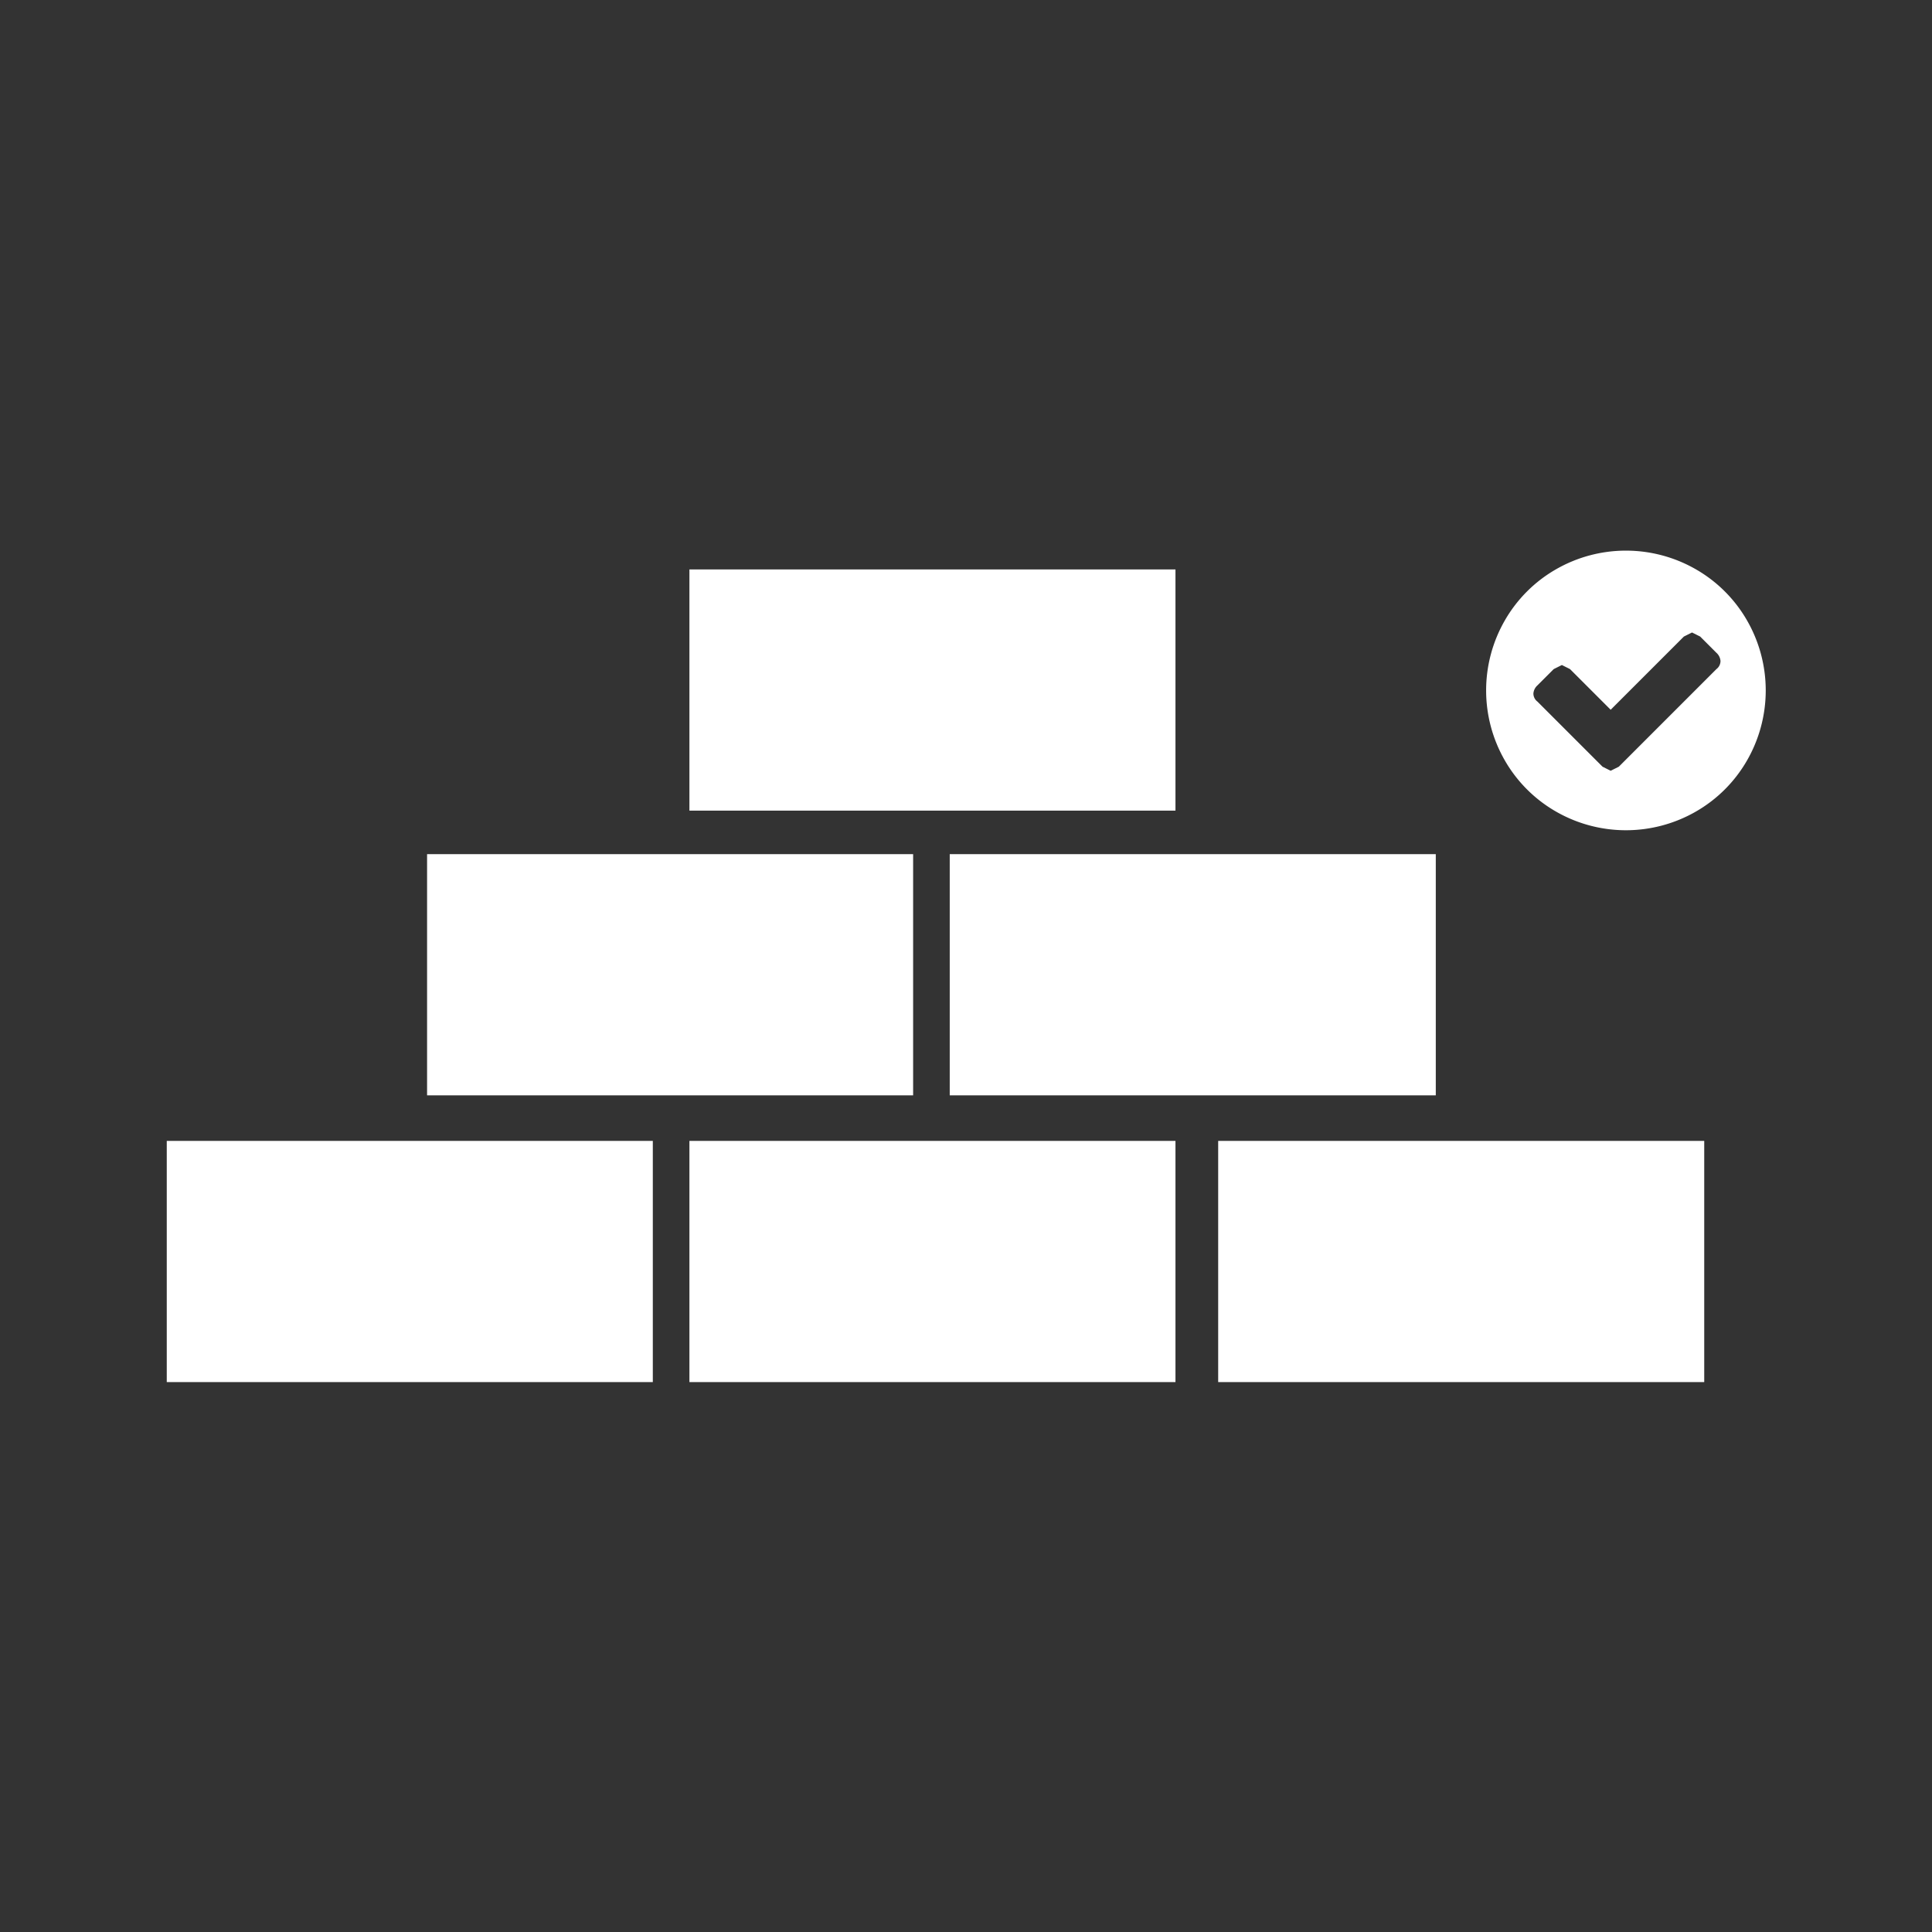
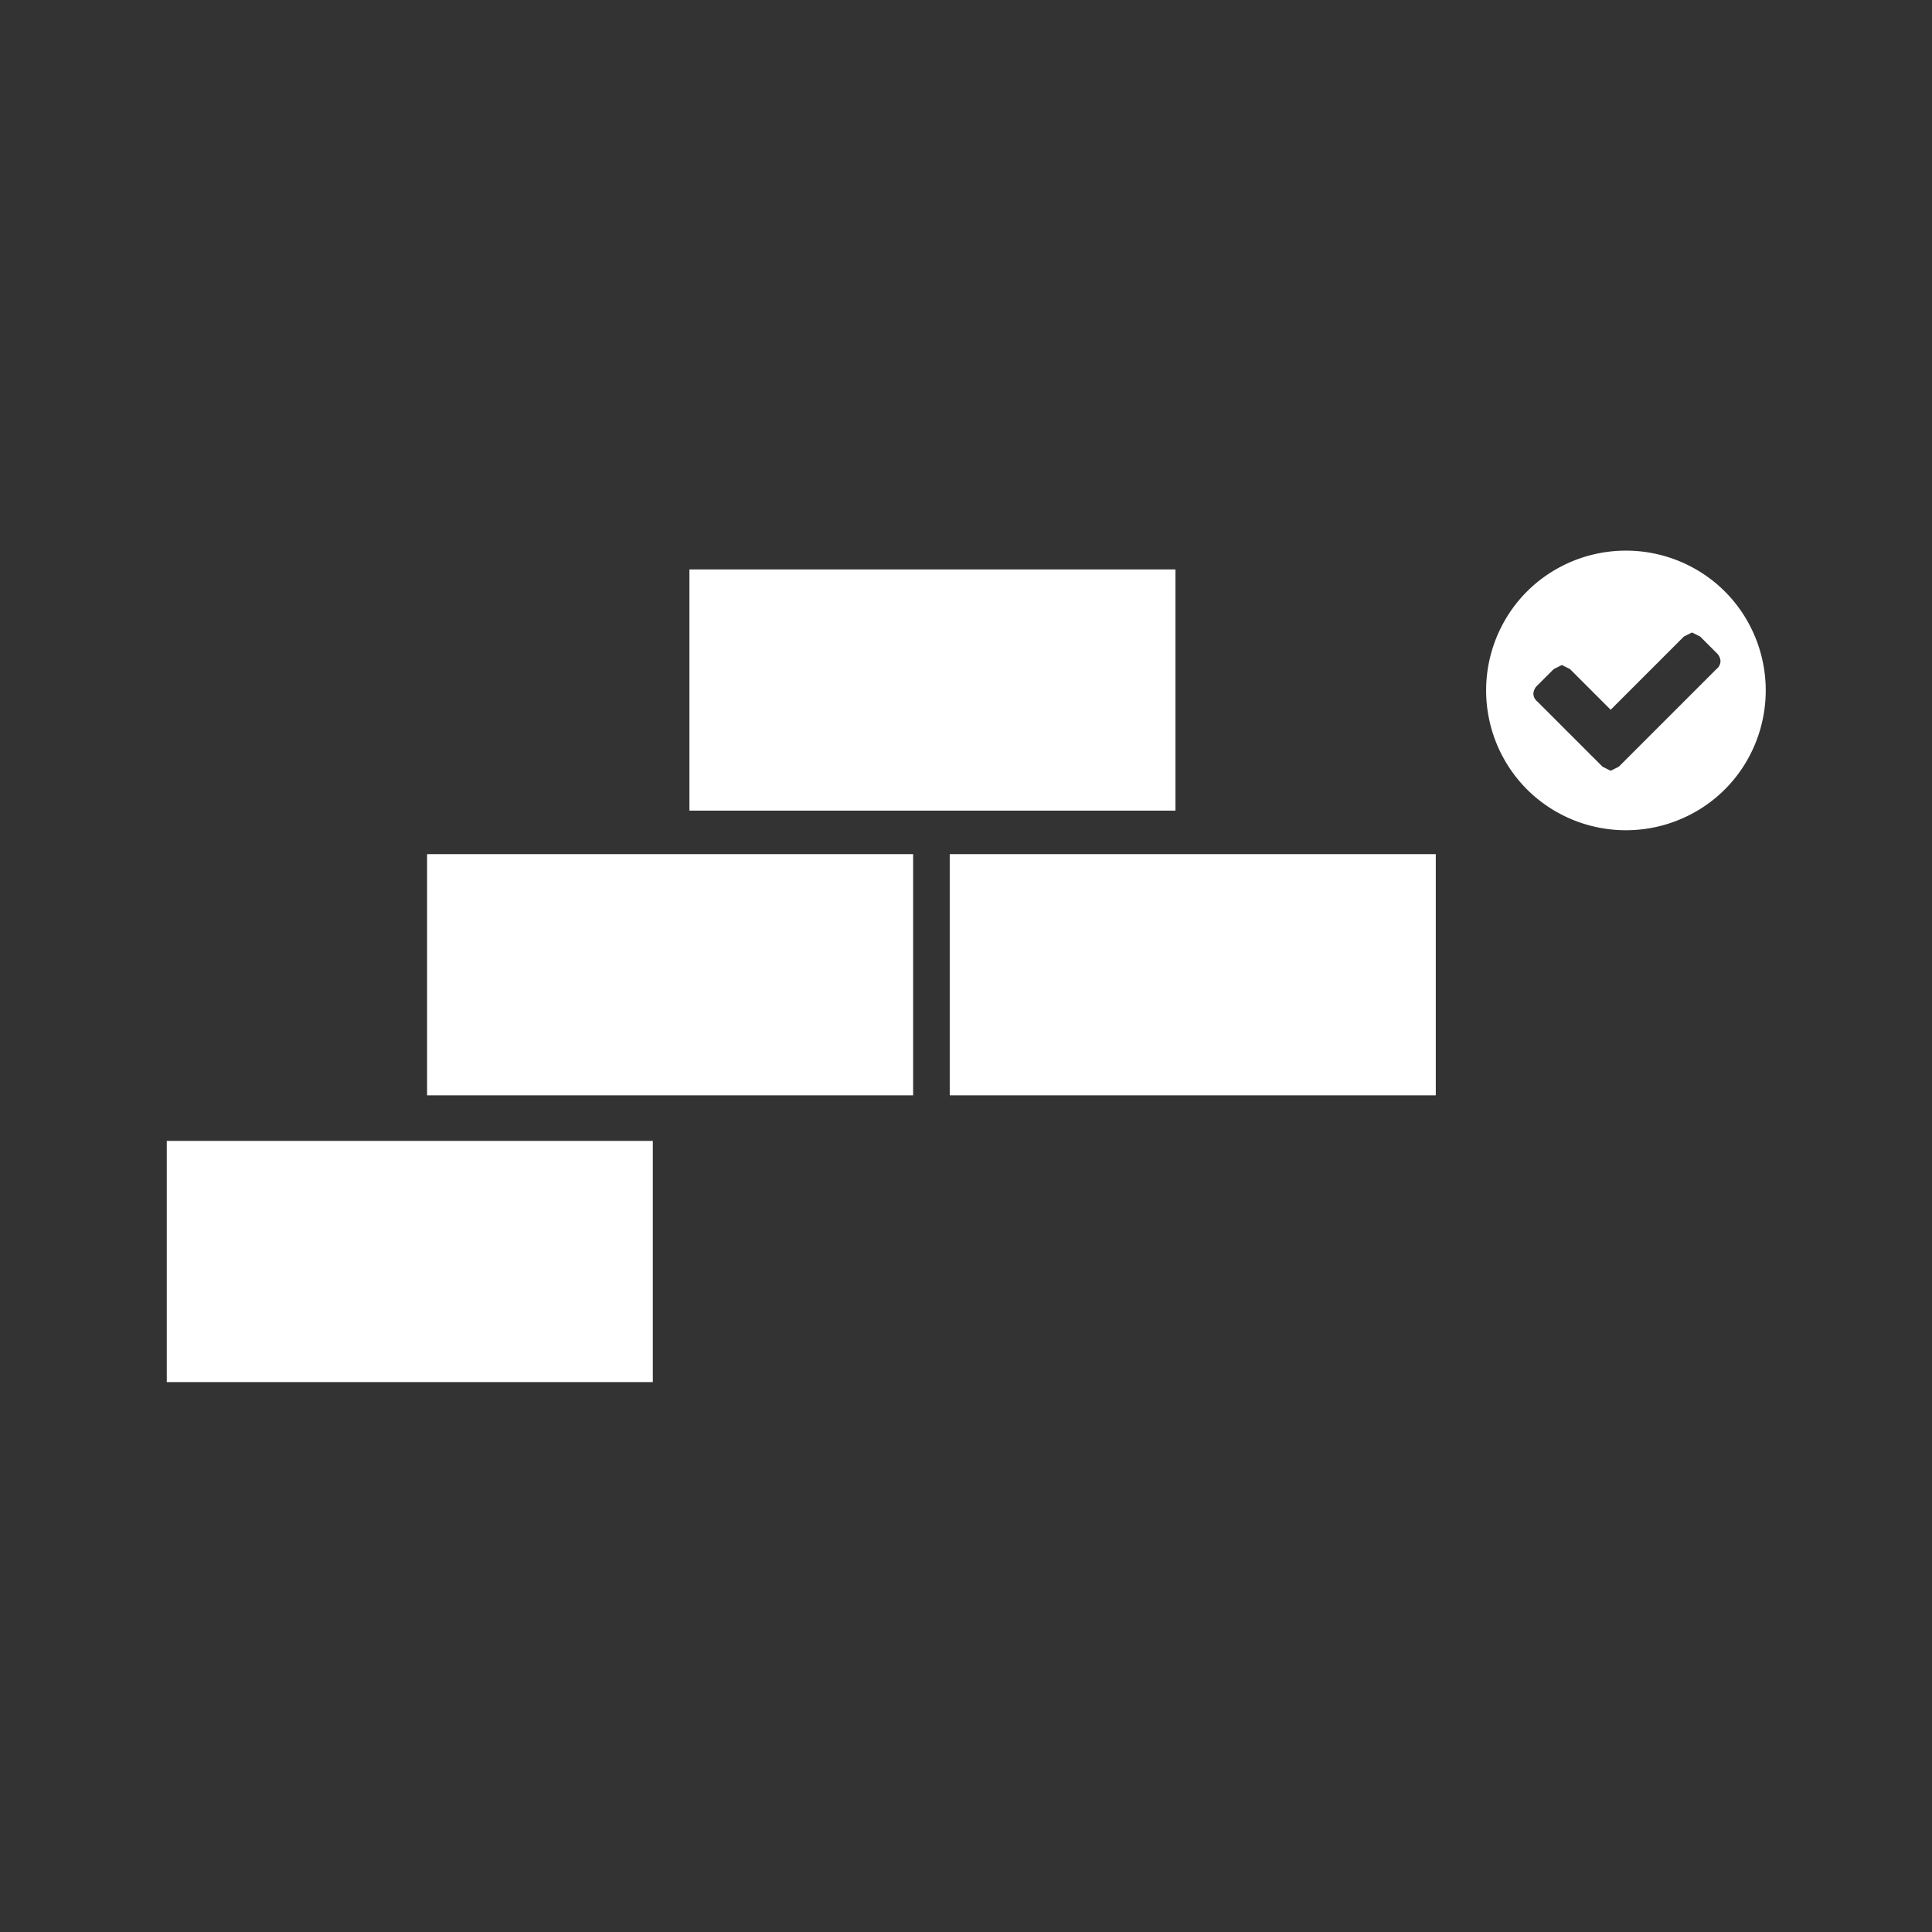
<svg xmlns="http://www.w3.org/2000/svg" width="95" height="95" viewBox="0 0 95 95">
  <rect x="0" y="0" width="95" height="95" style="fill:#333333;stroke:none;opacity:1;fill-opacity:1" />
  <style>path, rect{fill:#fff;}</style>
  <title>QBP-tool-icons</title>
  <path d="M85.9,30.5a6.9,6.9,0,0,1,0,6.9,6.8,6.8,0,0,1-2.5,2.5,6.9,6.9,0,0,1-6.9,0A6.8,6.8,0,0,1,74,37.4a6.9,6.9,0,0,1,0-6.9A6.8,6.8,0,0,1,76.5,28a6.9,6.9,0,0,1,6.9,0A6.8,6.8,0,0,1,85.9,30.5Zm-1.3,2a.6.6,0,0,0-.2-.4l-.8-.8-.4-.2-.4.2-3.6,3.6-2-2-.4-.2-.4.2-.8.8a.6.6,0,0,0-.2.4.5.5,0,0,0,.2.4l3.2,3.2.4.2.4-.2,4.8-4.8A.5.5,0,0,0,84.6,32.5Z" />
  <rect x="33.9" y="28" width="23.9" height="11.86" />
-   <rect x="33.9" y="56.1" width="23.9" height="11.86" />
  <rect x="8.2" y="56.1" width="23.9" height="11.86" />
-   <rect x="59.9" y="56.1" width="23.9" height="11.86" />
  <rect x="21" y="42" width="23.9" height="11.86" />
  <rect x="46.7" y="42" width="23.9" height="11.86" />
</svg>